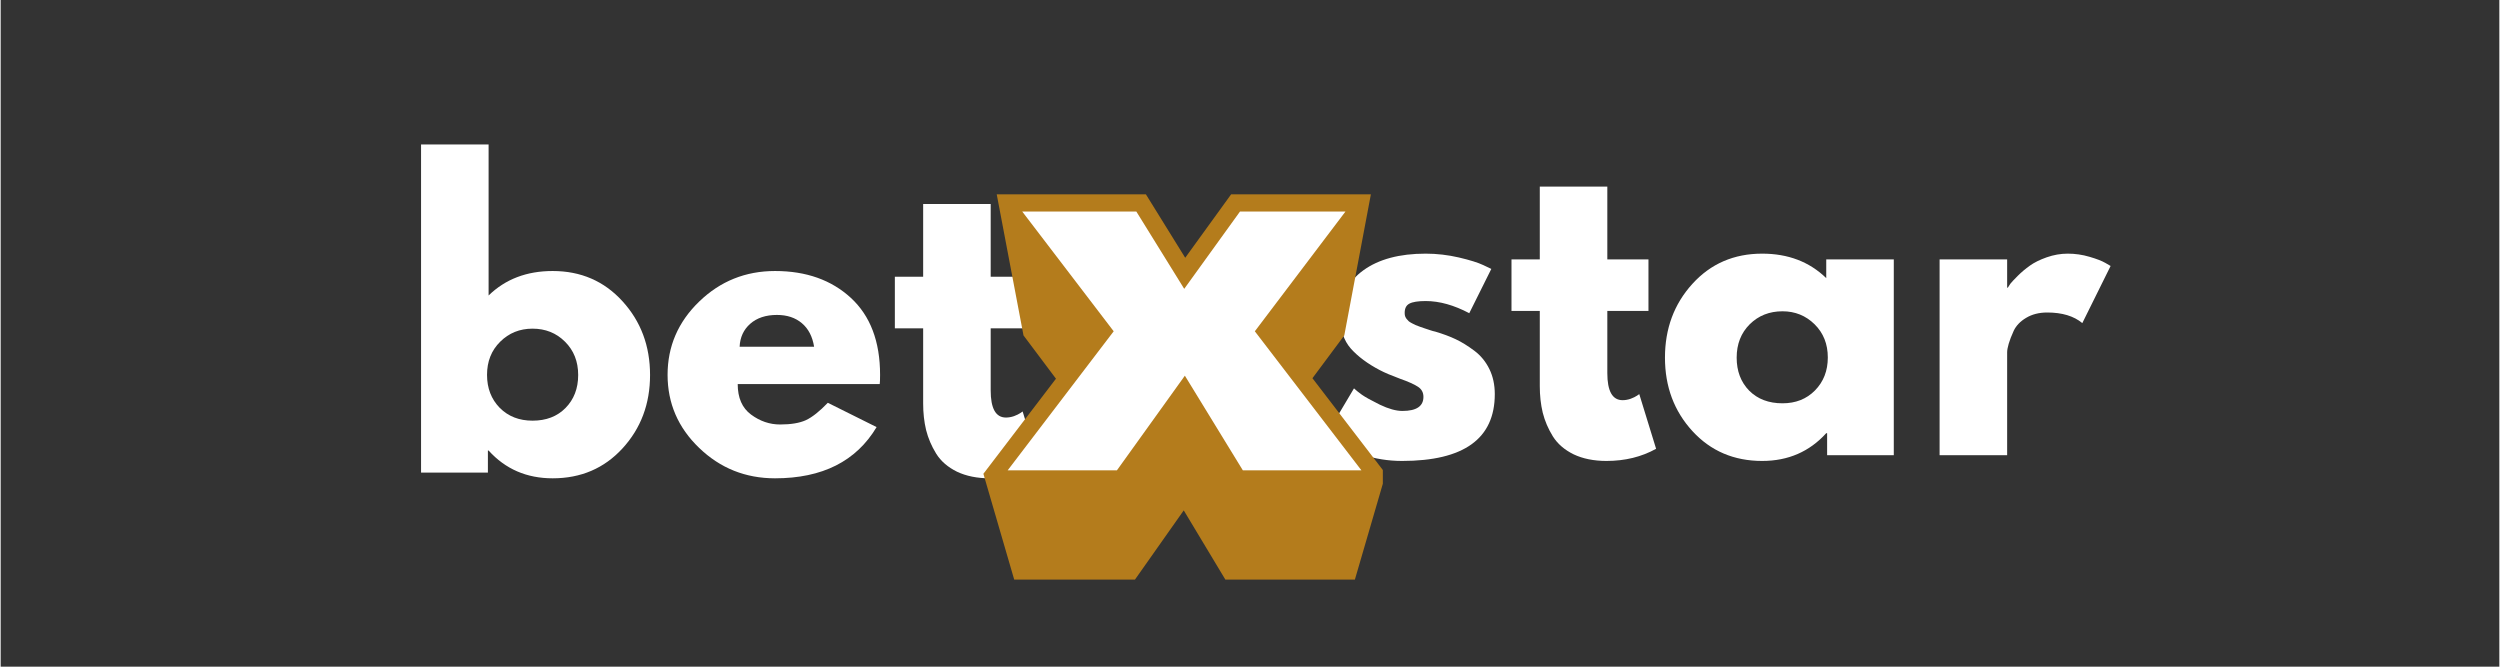
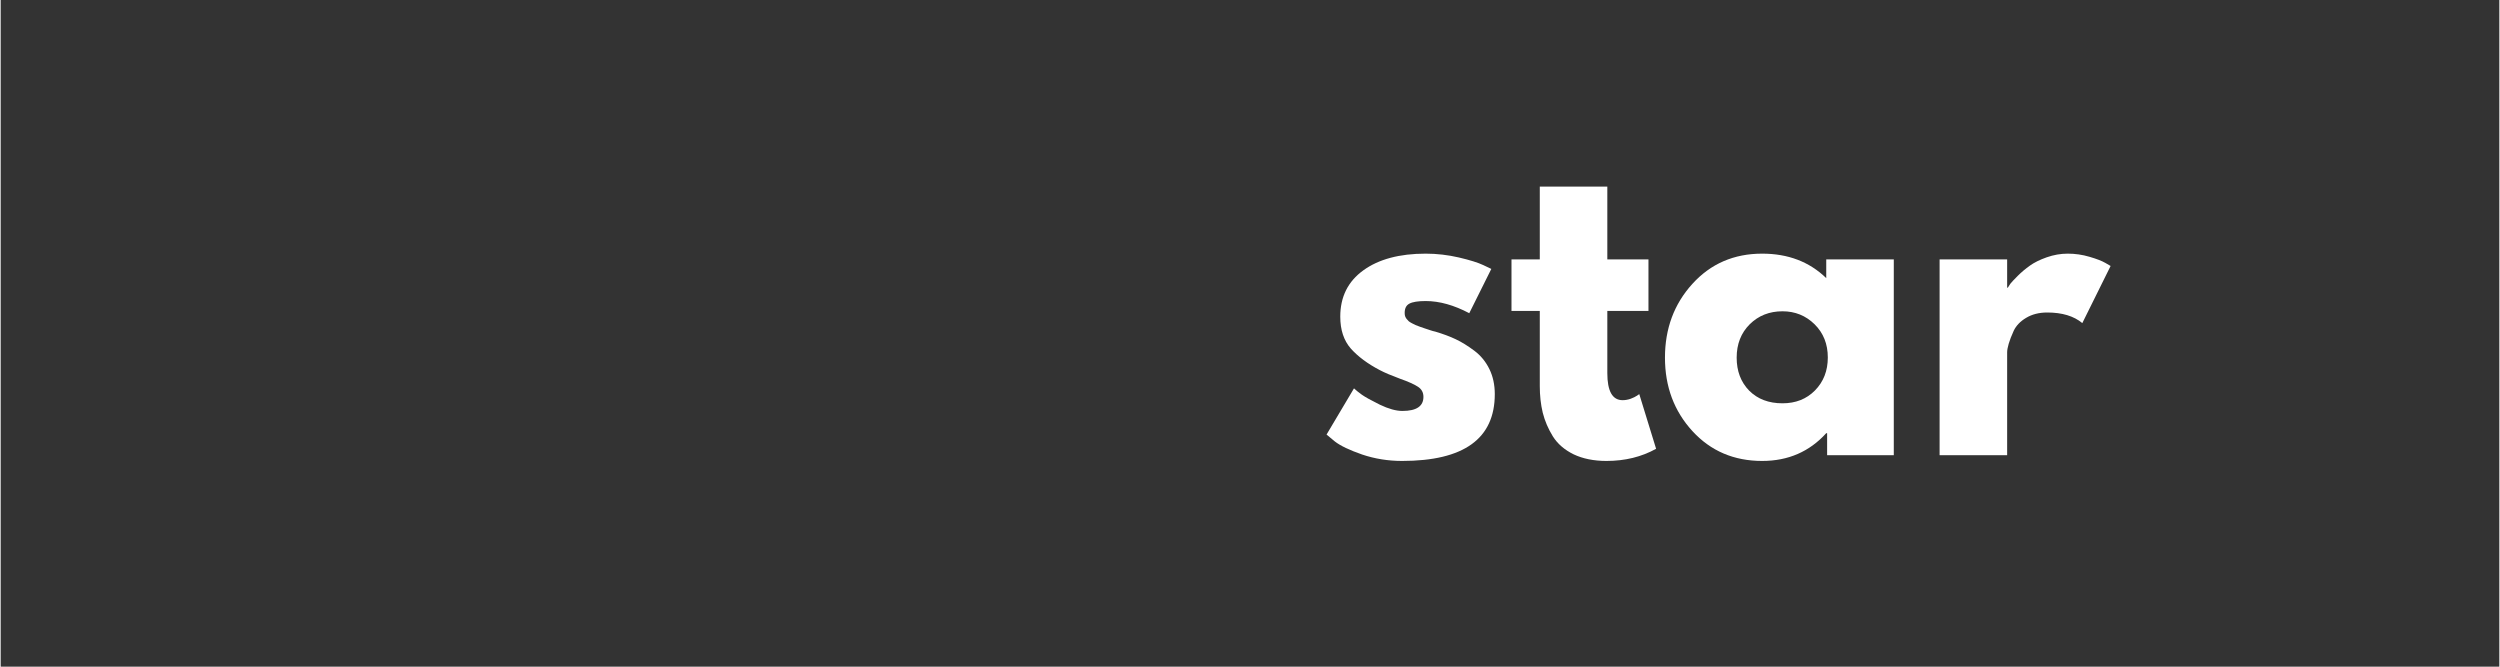
<svg xmlns="http://www.w3.org/2000/svg" width="300" zoomAndPan="magnify" viewBox="0 0 224.88 60" height="80" preserveAspectRatio="xMidYMid meet" version="1.0">
  <rect x="0" y="0" width="224.88" height="60" fill="#333333" stroke="none" />
  <defs>
    <g />
    <clipPath id="e89200fcec">
      <path d="M 88.445 17.23 L 124.395 17.23 L 124.395 52.398 L 88.445 52.398 Z M 88.445 17.23 " clip-rule="nonzero" />
    </clipPath>
  </defs>
  <g fill="#ffffff" fill-opacity="1">
    <g transform="translate(118.533, 40.969)">
      <g>
        <path d="M 9.719 -18.141 C 10.727 -18.141 11.723 -18.023 12.703 -17.797 C 13.691 -17.566 14.426 -17.336 14.906 -17.109 L 15.625 -16.766 L 13.641 -12.781 C 12.266 -13.508 10.957 -13.875 9.719 -13.875 C 9.031 -13.875 8.539 -13.797 8.25 -13.641 C 7.969 -13.492 7.828 -13.219 7.828 -12.812 C 7.828 -12.719 7.836 -12.625 7.859 -12.531 C 7.891 -12.438 7.938 -12.348 8 -12.266 C 8.07 -12.191 8.133 -12.125 8.188 -12.062 C 8.25 -12.008 8.348 -11.945 8.484 -11.875 C 8.617 -11.812 8.723 -11.758 8.797 -11.719 C 8.879 -11.688 9.016 -11.633 9.203 -11.562 C 9.391 -11.5 9.523 -11.453 9.609 -11.422 C 9.703 -11.391 9.859 -11.336 10.078 -11.266 C 10.297 -11.191 10.461 -11.145 10.578 -11.125 C 11.285 -10.914 11.898 -10.688 12.422 -10.438 C 12.953 -10.188 13.508 -9.844 14.094 -9.406 C 14.676 -8.969 15.129 -8.414 15.453 -7.75 C 15.773 -7.094 15.938 -6.344 15.938 -5.5 C 15.938 -1.488 13.156 0.516 7.594 0.516 C 6.332 0.516 5.133 0.32 4 -0.062 C 2.863 -0.457 2.047 -0.848 1.547 -1.234 L 0.797 -1.859 L 3.266 -6.016 C 3.441 -5.848 3.68 -5.656 3.984 -5.438 C 4.285 -5.227 4.82 -4.93 5.594 -4.547 C 6.375 -4.172 7.051 -3.984 7.625 -3.984 C 8.883 -3.984 9.516 -4.406 9.516 -5.25 C 9.516 -5.645 9.352 -5.945 9.031 -6.156 C 8.707 -6.375 8.16 -6.617 7.391 -6.891 C 6.629 -7.172 6.031 -7.426 5.594 -7.656 C 4.5 -8.227 3.629 -8.875 2.984 -9.594 C 2.348 -10.32 2.031 -11.281 2.031 -12.469 C 2.031 -14.25 2.723 -15.641 4.109 -16.641 C 5.492 -17.641 7.363 -18.141 9.719 -18.141 Z M 9.719 -18.141 " />
      </g>
    </g>
  </g>
  <g fill="#ffffff" fill-opacity="1">
    <g transform="translate(135.427, 40.969)">
      <g>
        <path d="M 3.094 -17.625 L 3.094 -24.172 L 9.172 -24.172 L 9.172 -17.625 L 12.875 -17.625 L 12.875 -12.984 L 9.172 -12.984 L 9.172 -7.391 C 9.172 -5.766 9.629 -4.953 10.547 -4.953 C 10.773 -4.953 11.016 -4.992 11.266 -5.078 C 11.516 -5.172 11.707 -5.266 11.844 -5.359 L 12.047 -5.5 L 13.562 -0.578 C 12.258 0.148 10.77 0.516 9.094 0.516 C 7.957 0.516 6.973 0.316 6.141 -0.078 C 5.316 -0.484 4.691 -1.023 4.266 -1.703 C 3.848 -2.379 3.547 -3.086 3.359 -3.828 C 3.18 -4.578 3.094 -5.375 3.094 -6.219 L 3.094 -12.984 L 0.547 -12.984 L 0.547 -17.625 Z M 3.094 -17.625 " />
      </g>
    </g>
  </g>
  <g fill="#ffffff" fill-opacity="1">
    <g transform="translate(148.99, 40.969)">
      <g>
        <path d="M 3.266 -2.172 C 1.617 -3.973 0.797 -6.176 0.797 -8.781 C 0.797 -11.395 1.617 -13.609 3.266 -15.422 C 4.91 -17.234 7.004 -18.141 9.547 -18.141 C 11.879 -18.141 13.801 -17.406 15.312 -15.938 L 15.312 -17.625 L 21.391 -17.625 L 21.391 0 L 15.391 0 L 15.391 -1.984 L 15.312 -1.984 C 13.801 -0.316 11.879 0.516 9.547 0.516 C 7.004 0.516 4.91 -0.379 3.266 -2.172 Z M 8.422 -11.781 C 7.641 -11 7.25 -10 7.25 -8.781 C 7.25 -7.57 7.625 -6.582 8.375 -5.812 C 9.133 -5.051 10.133 -4.672 11.375 -4.672 C 12.562 -4.672 13.535 -5.055 14.297 -5.828 C 15.066 -6.609 15.453 -7.598 15.453 -8.797 C 15.453 -10.004 15.055 -11 14.266 -11.781 C 13.473 -12.562 12.508 -12.953 11.375 -12.953 C 10.195 -12.953 9.211 -12.562 8.422 -11.781 Z M 8.422 -11.781 " />
      </g>
    </g>
  </g>
  <g fill="#ffffff" fill-opacity="1">
    <g transform="translate(172.442, 40.969)">
      <g>
-         <path d="M 2.062 0 L 2.062 -17.625 L 8.141 -17.625 L 8.141 -15.078 L 8.203 -15.078 C 8.254 -15.172 8.328 -15.285 8.422 -15.422 C 8.523 -15.555 8.75 -15.797 9.094 -16.141 C 9.438 -16.484 9.801 -16.789 10.188 -17.062 C 10.582 -17.344 11.086 -17.594 11.703 -17.812 C 12.328 -18.031 12.957 -18.141 13.594 -18.141 C 14.258 -18.141 14.91 -18.047 15.547 -17.859 C 16.191 -17.672 16.664 -17.488 16.969 -17.312 L 17.453 -17.031 L 14.906 -11.891 C 14.145 -12.523 13.094 -12.844 11.75 -12.844 C 11.008 -12.844 10.375 -12.68 9.844 -12.359 C 9.32 -12.047 8.953 -11.66 8.734 -11.203 C 8.523 -10.742 8.375 -10.352 8.281 -10.031 C 8.188 -9.707 8.141 -9.453 8.141 -9.266 L 8.141 0 Z M 2.062 0 " />
+         <path d="M 2.062 0 L 2.062 -17.625 L 8.141 -17.625 L 8.141 -15.078 L 8.203 -15.078 C 8.254 -15.172 8.328 -15.285 8.422 -15.422 C 8.523 -15.555 8.75 -15.797 9.094 -16.141 C 9.438 -16.484 9.801 -16.789 10.188 -17.062 C 10.582 -17.344 11.086 -17.594 11.703 -17.812 C 12.328 -18.031 12.957 -18.141 13.594 -18.141 C 14.258 -18.141 14.91 -18.047 15.547 -17.859 C 16.191 -17.672 16.664 -17.488 16.969 -17.312 L 17.453 -17.031 L 14.906 -11.891 C 14.145 -12.523 13.094 -12.844 11.75 -12.844 C 11.008 -12.844 10.375 -12.68 9.844 -12.359 C 9.32 -12.047 8.953 -11.66 8.734 -11.203 C 8.523 -10.742 8.375 -10.352 8.281 -10.031 C 8.188 -9.707 8.141 -9.453 8.141 -9.266 L 8.141 0 Z " />
      </g>
    </g>
  </g>
  <g fill="#ffffff" fill-opacity="1">
    <g transform="translate(35.773, 42.532)">
      <g>
-         <path d="M 20.188 -15.422 C 21.844 -13.609 22.672 -11.395 22.672 -8.781 C 22.672 -6.176 21.844 -3.973 20.188 -2.172 C 18.539 -0.379 16.445 0.516 13.906 0.516 C 11.57 0.516 9.648 -0.316 8.141 -1.984 L 8.078 -1.984 L 8.078 0 L 2.062 0 L 2.062 -29.531 L 8.141 -29.531 L 8.141 -15.938 C 9.648 -17.406 11.57 -18.141 13.906 -18.141 C 16.445 -18.141 18.539 -17.234 20.188 -15.422 Z M 15.062 -5.812 C 15.82 -6.582 16.203 -7.57 16.203 -8.781 C 16.203 -10 15.805 -11 15.016 -11.781 C 14.234 -12.562 13.258 -12.953 12.094 -12.953 C 10.945 -12.953 9.977 -12.562 9.188 -11.781 C 8.395 -11 8 -10.004 8 -8.797 C 8 -7.598 8.379 -6.609 9.141 -5.828 C 9.91 -5.055 10.895 -4.672 12.094 -4.672 C 13.32 -4.672 14.312 -5.051 15.062 -5.812 Z M 15.062 -5.812 " />
-       </g>
+         </g>
    </g>
  </g>
  <g fill="#ffffff" fill-opacity="1">
    <g transform="translate(59.225, 42.532)">
      <g>
-         <path d="M 19.891 -7.969 L 7.109 -7.969 C 7.109 -6.727 7.508 -5.812 8.312 -5.219 C 9.113 -4.625 9.984 -4.328 10.922 -4.328 C 11.898 -4.328 12.676 -4.457 13.25 -4.719 C 13.82 -4.988 14.477 -5.508 15.219 -6.281 L 19.609 -4.094 C 17.773 -1.02 14.727 0.516 10.469 0.516 C 7.812 0.516 5.535 -0.395 3.641 -2.219 C 1.742 -4.039 0.797 -6.234 0.797 -8.797 C 0.797 -11.359 1.742 -13.555 3.641 -15.391 C 5.535 -17.223 7.812 -18.141 10.469 -18.141 C 13.27 -18.141 15.547 -17.332 17.297 -15.719 C 19.047 -14.102 19.922 -11.797 19.922 -8.797 C 19.922 -8.379 19.91 -8.102 19.891 -7.969 Z M 7.281 -11.328 L 13.984 -11.328 C 13.836 -12.242 13.473 -12.945 12.891 -13.438 C 12.305 -13.938 11.555 -14.188 10.641 -14.188 C 9.641 -14.188 8.836 -13.922 8.234 -13.391 C 7.641 -12.867 7.32 -12.18 7.281 -11.328 Z M 7.281 -11.328 " />
-       </g>
+         </g>
    </g>
  </g>
  <g fill="#ffffff" fill-opacity="1">
    <g transform="translate(79.93, 42.532)">
      <g>
-         <path d="M 3.094 -17.625 L 3.094 -24.172 L 9.172 -24.172 L 9.172 -17.625 L 12.875 -17.625 L 12.875 -12.984 L 9.172 -12.984 L 9.172 -7.391 C 9.172 -5.766 9.629 -4.953 10.547 -4.953 C 10.773 -4.953 11.016 -4.992 11.266 -5.078 C 11.516 -5.172 11.707 -5.266 11.844 -5.359 L 12.047 -5.5 L 13.562 -0.578 C 12.258 0.148 10.77 0.516 9.094 0.516 C 7.957 0.516 6.973 0.316 6.141 -0.078 C 5.316 -0.484 4.691 -1.023 4.266 -1.703 C 3.848 -2.379 3.547 -3.086 3.359 -3.828 C 3.18 -4.578 3.094 -5.375 3.094 -6.219 L 3.094 -12.984 L 0.547 -12.984 L 0.547 -17.625 Z M 3.094 -17.625 " />
-       </g>
+         </g>
    </g>
  </g>
  <g fill="#ffffff" fill-opacity="1">
    <g transform="translate(93.499, 42.532)">
      <g />
    </g>
  </g>
  <g clip-path="url(#e89200fcec)">
-     <path fill="#b47c1c" d="M 110.223 52.164 L 106.477 45.934 L 102.086 52.164 L 91.219 52.164 L 88.445 42.641 L 94.977 34.082 L 92.055 30.188 L 89.645 17.488 L 103.07 17.488 L 106.609 23.199 L 110.742 17.488 L 123.32 17.488 L 120.926 30.188 L 118.059 34.039 L 124.656 42.641 L 121.879 52.164 Z M 110.223 52.164 " fill-opacity="1" fill-rule="nonzero" />
-   </g>
-   <path fill="#ffffff" d="M 111.797 42.332 L 106.578 33.812 L 100.461 42.332 L 90.629 42.332 L 100.172 29.816 L 91.941 19.039 L 102.211 19.039 L 106.52 25.996 L 111.539 19.039 L 121.031 19.039 L 112.875 29.816 L 122.469 42.332 Z M 111.797 42.332 " fill-opacity="1" fill-rule="nonzero" />
+     </g>
</svg>